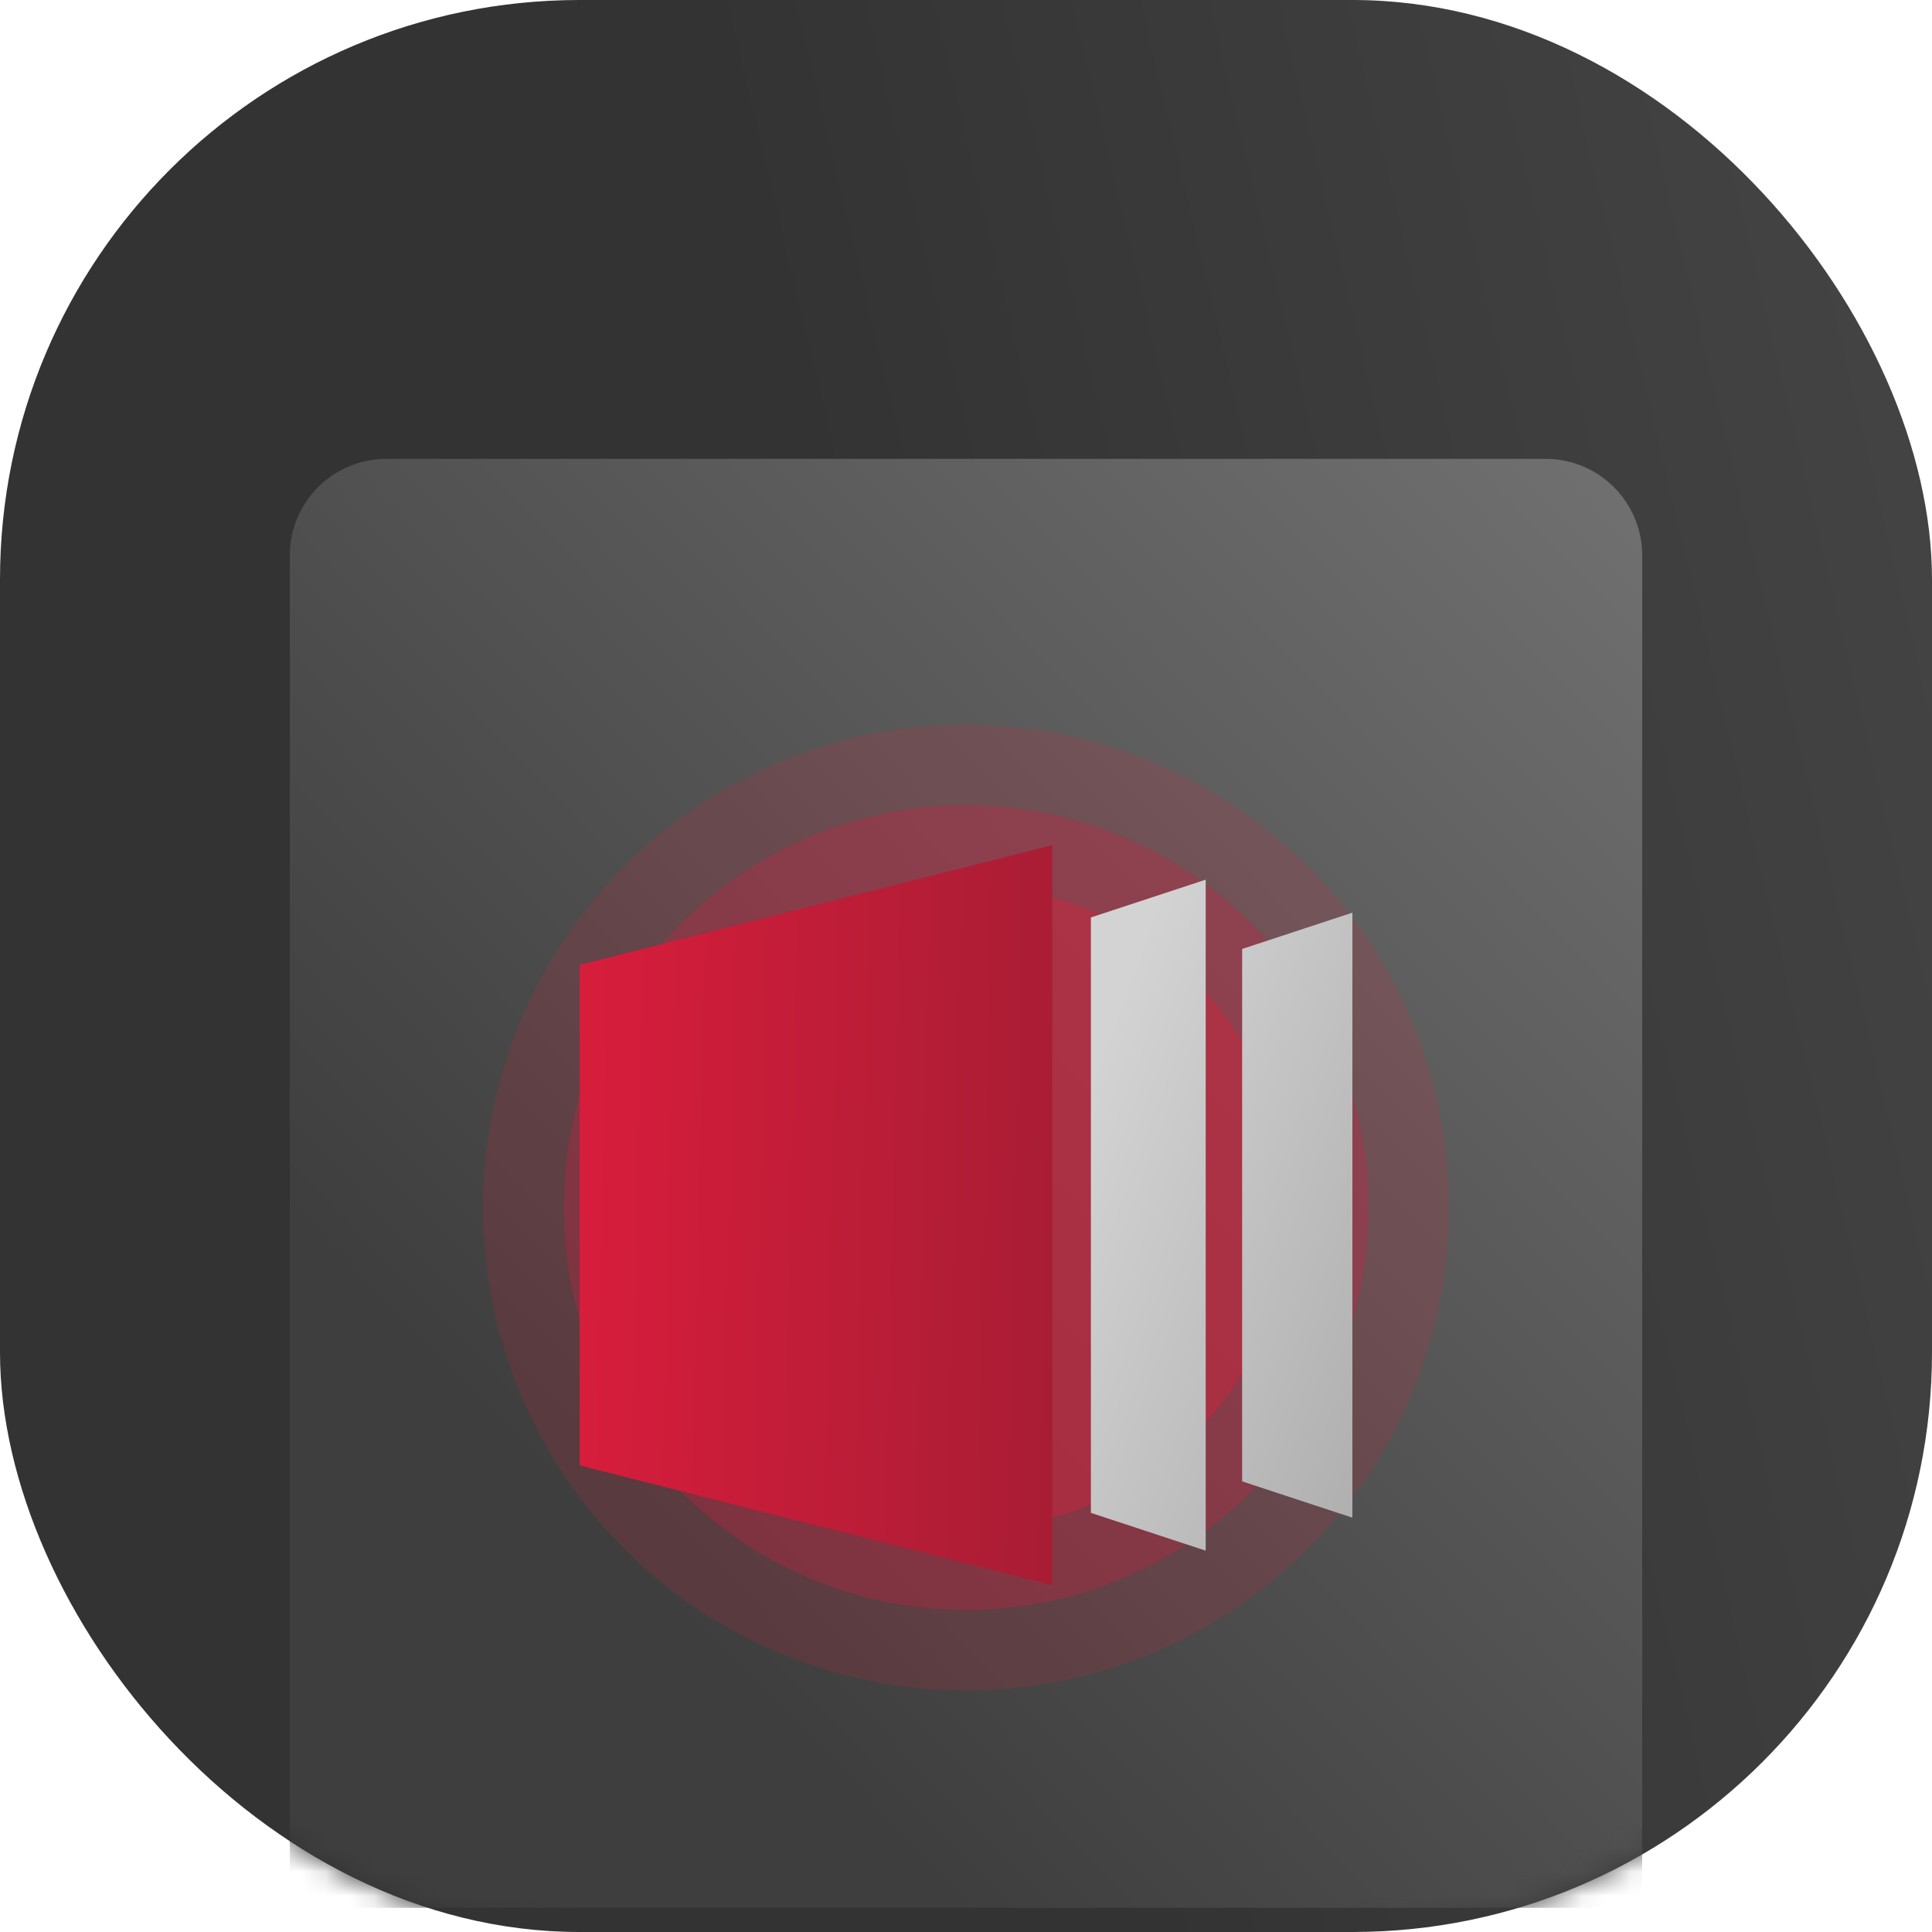
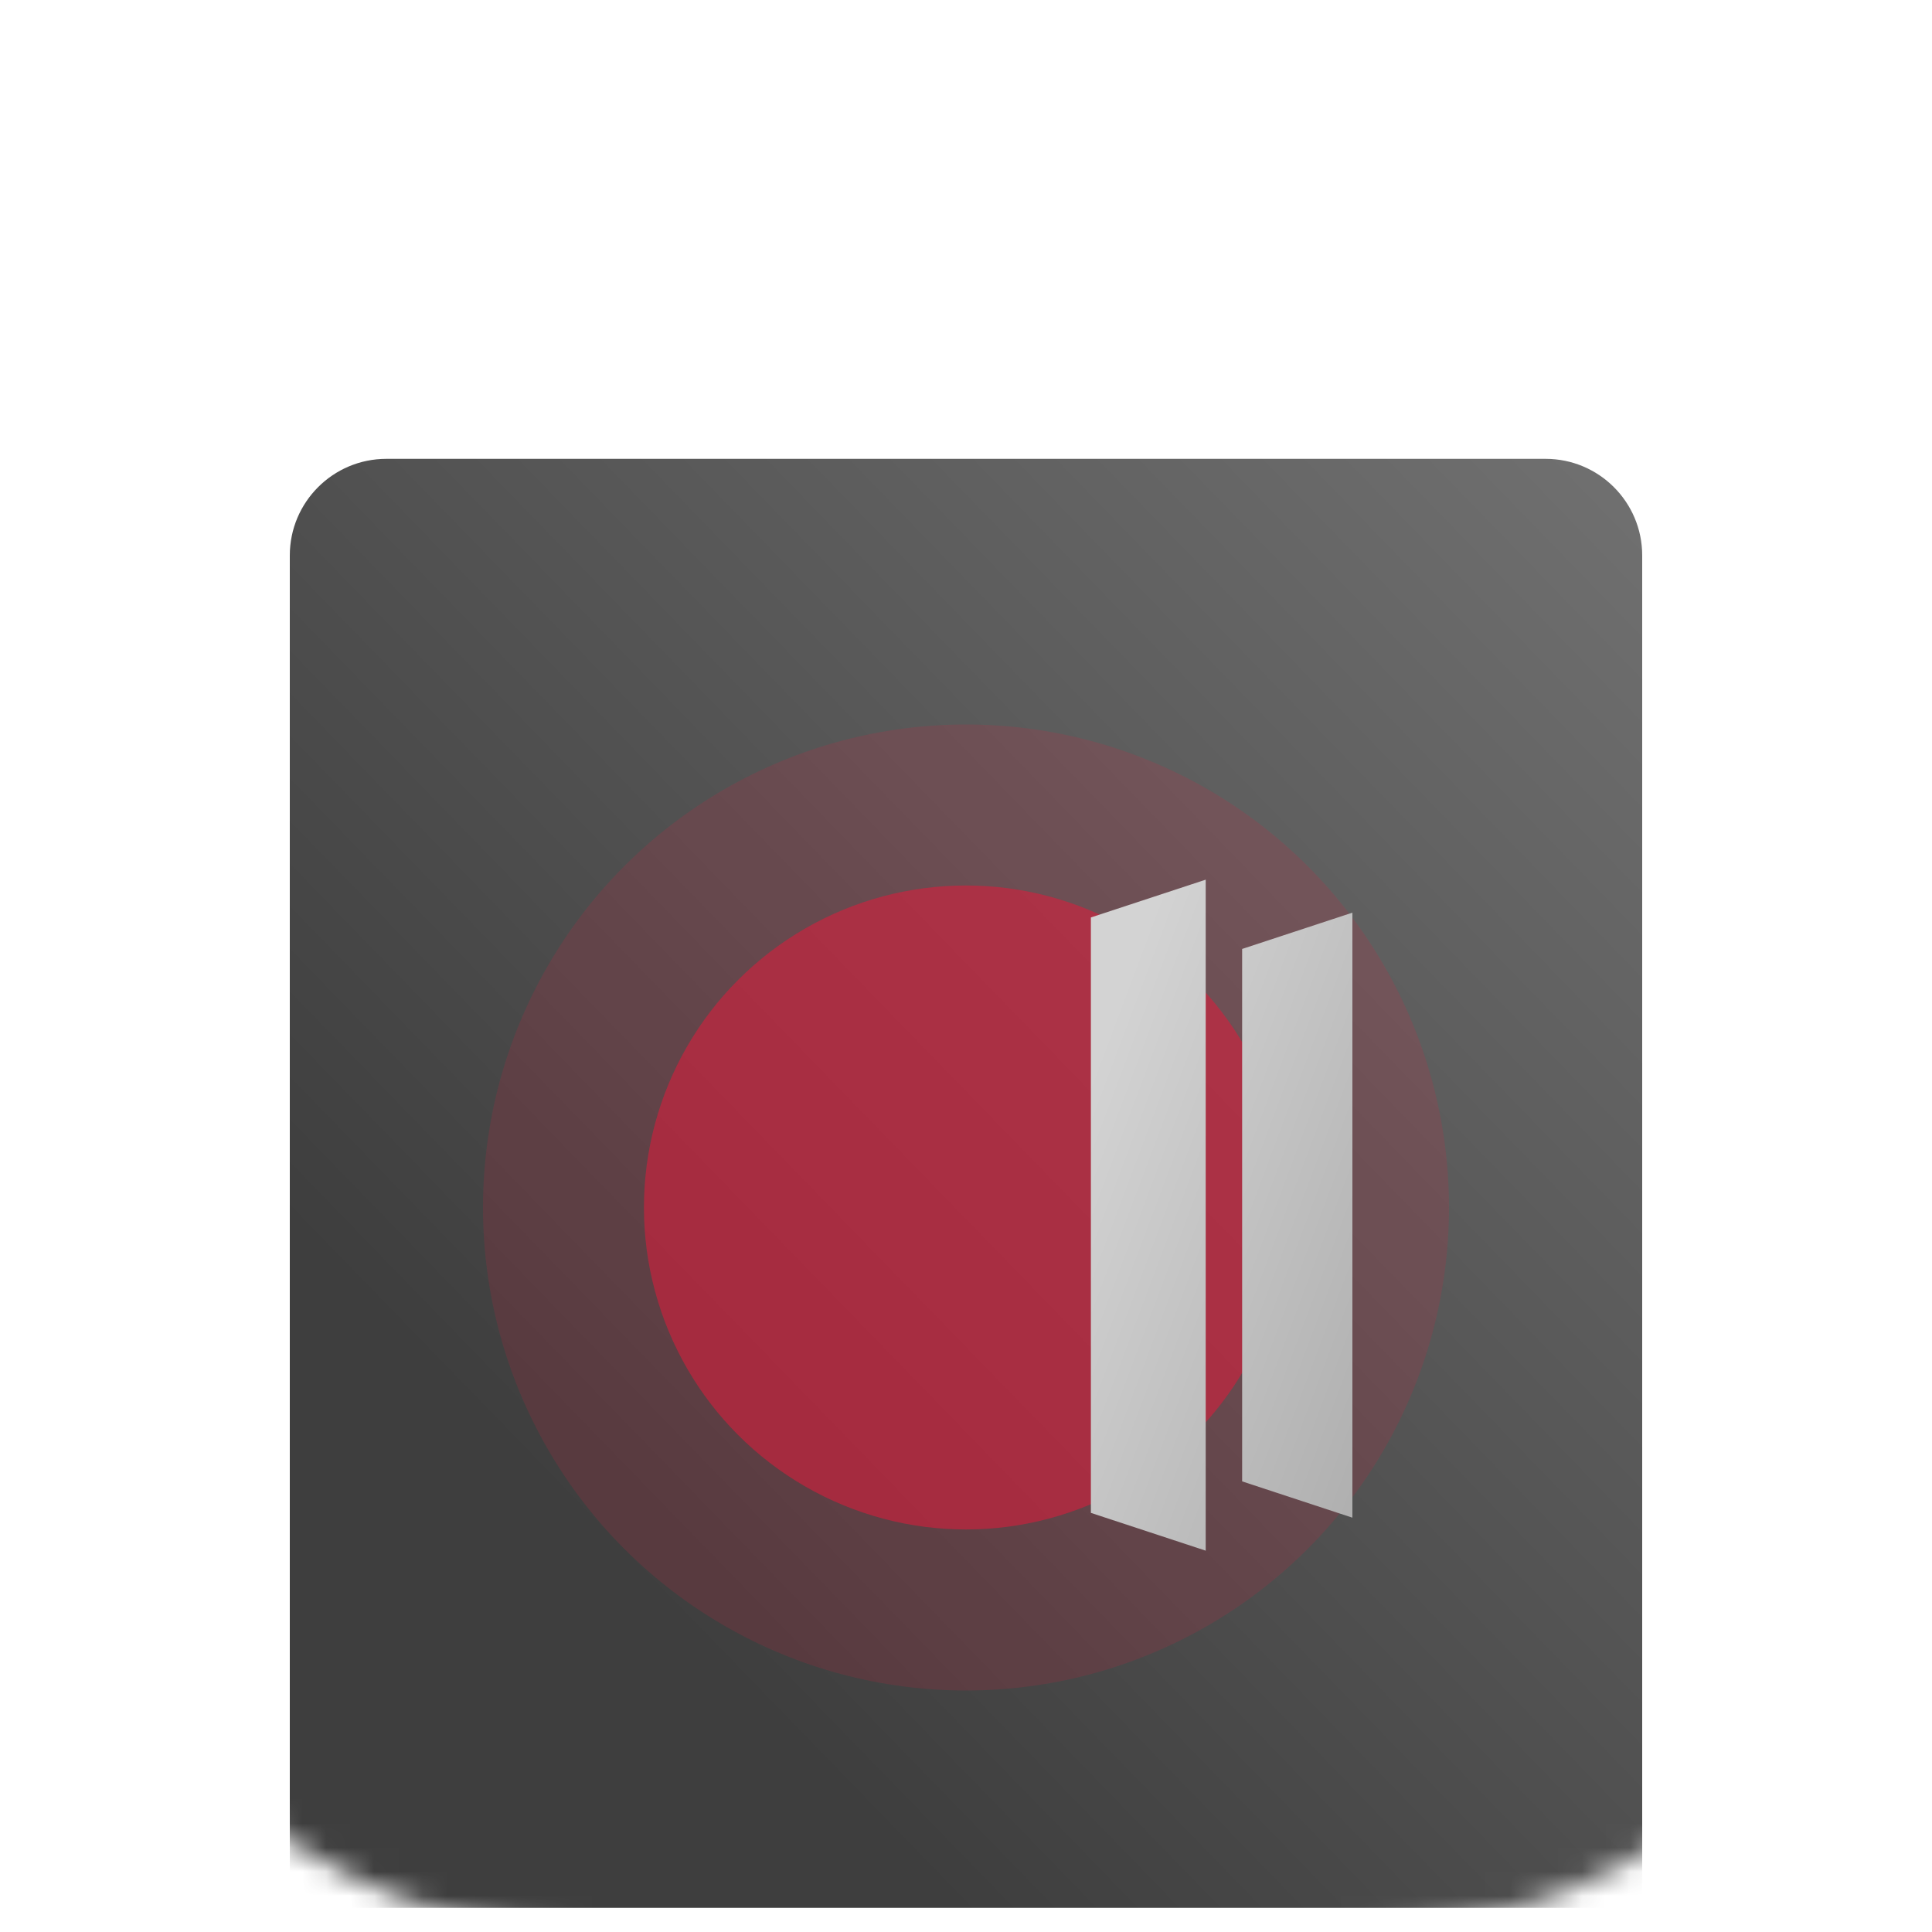
<svg xmlns="http://www.w3.org/2000/svg" width="80" height="80" viewBox="0 0 80 80" fill="none">
-   <rect width="80" height="80" rx="24" fill="url(#paint0_linear_1019_24078)" />
  <mask id="mask0_1019_24078" style="mask-type:alpha" maskUnits="userSpaceOnUse" x="0" y="0" width="80" height="80">
    <rect width="80" height="80" rx="24" fill="#262626" />
  </mask>
  <g mask="url(#mask0_1019_24078)">
    <g filter="url(#filter0_d_1019_24078)">
      <path d="M12 24C12 21.791 13.791 20 16 20H64C66.209 20 68 21.791 68 24V80H12V24Z" fill="url(#paint1_linear_1019_24078)" />
    </g>
    <g opacity="0.65">
      <circle opacity="0.25" cx="40" cy="50" r="20" fill="#D81D3C" />
-       <circle opacity="0.5" cx="40.003" cy="50.001" r="16.667" fill="#D81D3C" />
      <ellipse cx="39.997" cy="49.999" rx="13.333" ry="13.333" fill="#D81D3C" />
    </g>
    <path d="M56 62.844L51.434 61.341L51.434 39.294L56 37.791L56 62.844ZM49.926 64.21L45.171 62.645V37.99L49.926 36.425V64.21Z" fill="url(#paint2_linear_1019_24078)" />
-     <path d="M43.57 65.635V35L24.001 39.954V60.681L43.57 65.635Z" fill="url(#paint3_linear_1019_24078)" />
  </g>
  <defs>
    <filter id="filter0_d_1019_24078" x="8" y="15" width="64" height="68" filterUnits="userSpaceOnUse" color-interpolation-filters="sRGB">
      <feFlood flood-opacity="0" result="BackgroundImageFix" />
      <feColorMatrix in="SourceAlpha" type="matrix" values="0 0 0 0 0 0 0 0 0 0 0 0 0 0 0 0 0 0 127 0" result="hardAlpha" />
      <feOffset dy="-1" />
      <feGaussianBlur stdDeviation="2" />
      <feComposite in2="hardAlpha" operator="out" />
      <feColorMatrix type="matrix" values="0 0 0 0 0 0 0 0 0 0 0 0 0 0 0 0 0 0 0.24 0" />
      <feBlend mode="normal" in2="BackgroundImageFix" result="effect1_dropShadow_1019_24078" />
      <feBlend mode="normal" in="SourceGraphic" in2="effect1_dropShadow_1019_24078" result="shape" />
    </filter>
    <linearGradient id="paint0_linear_1019_24078" x1="80" y1="5.23163e-06" x2="-13.745" y2="22.351" gradientUnits="userSpaceOnUse">
      <stop stop-color="#454545" />
      <stop offset="0.518" stop-color="#333333" />
    </linearGradient>
    <linearGradient id="paint1_linear_1019_24078" x1="73.613" y1="14.623" x2="16.282" y2="70.276" gradientUnits="userSpaceOnUse">
      <stop stop-color="#777777" />
      <stop offset="0.877" stop-color="#3E3E3E" />
    </linearGradient>
    <linearGradient id="paint2_linear_1019_24078" x1="44.392" y1="24.838" x2="78.891" y2="37.785" gradientUnits="userSpaceOnUse">
      <stop offset="0.207" stop-color="#D3D3D3" />
      <stop offset="0.865" stop-color="#9F9F9F" />
    </linearGradient>
    <linearGradient id="paint3_linear_1019_24078" x1="24.001" y1="35" x2="44.263" y2="35.465" gradientUnits="userSpaceOnUse">
      <stop stop-color="#D81D3C" />
      <stop offset="1" stop-color="#A81D34" />
    </linearGradient>
  </defs>
</svg>